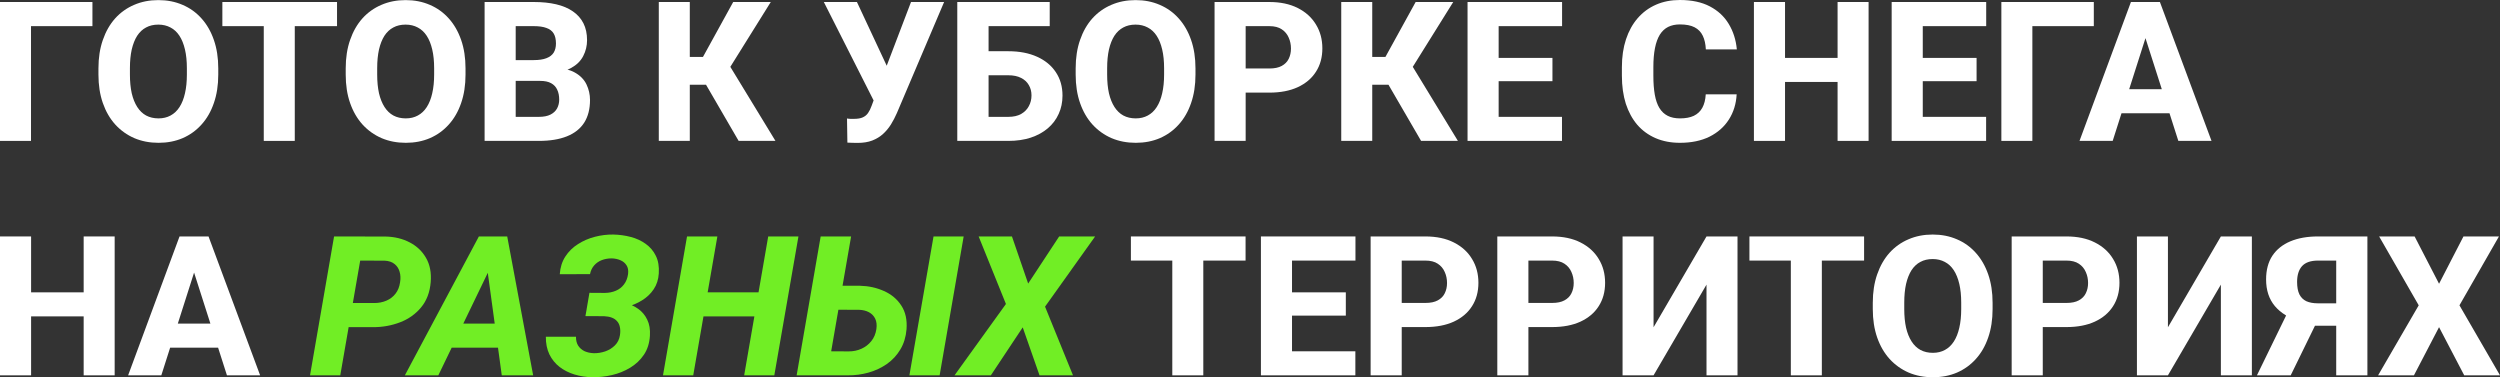
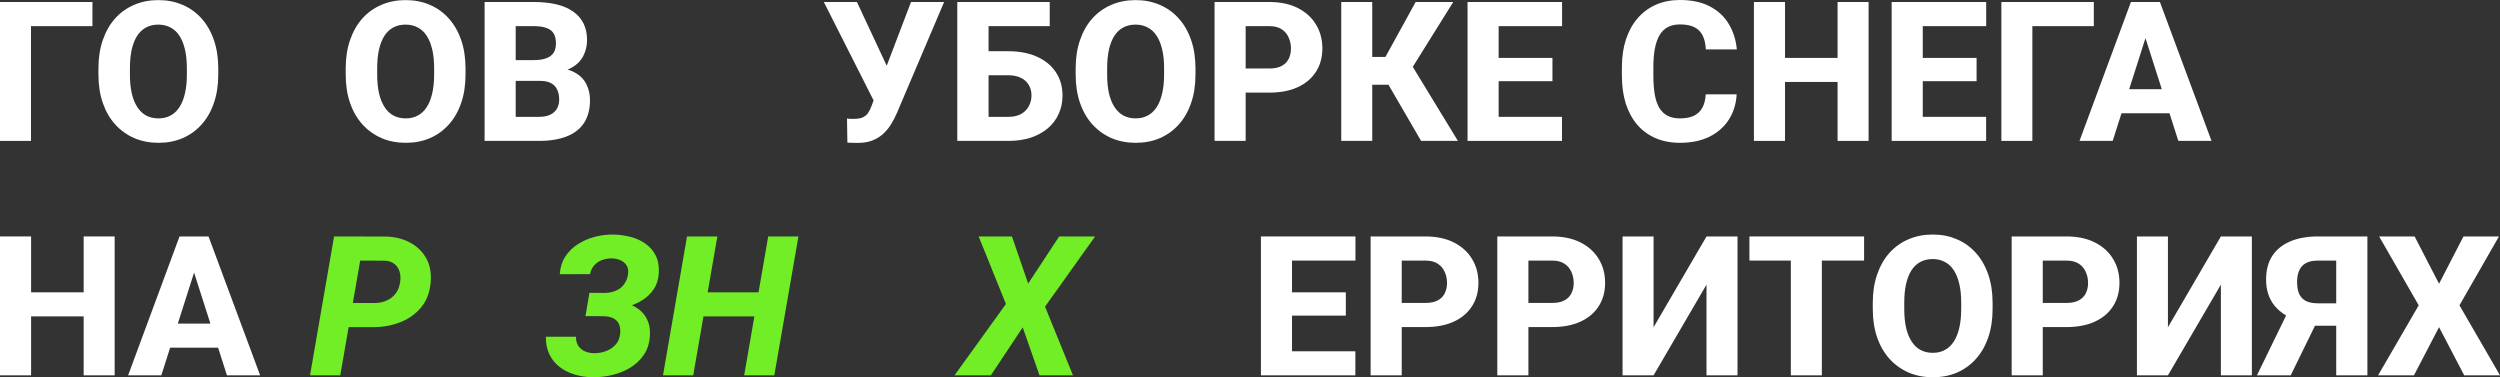
<svg xmlns="http://www.w3.org/2000/svg" viewBox="0 0 383.892 57.929" fill="none">
  <rect x="0" y="0" width="383.892" height="57.929" fill="#333333" stroke="none" />
  <path d="M14.194 0.308V4.014H4.761V21.636H0V0.308H14.194Z" fill="white" />
  <path d="M33.516 10.503V11.455C33.516 13.076 33.291 14.531 32.842 15.82C32.402 17.109 31.773 18.208 30.952 19.116C30.141 20.024 29.175 20.723 28.052 21.211C26.938 21.689 25.703 21.929 24.346 21.929C22.988 21.929 21.748 21.689 20.625 21.211C19.502 20.723 18.525 20.024 17.695 19.116C16.875 18.208 16.24 17.109 15.791 15.82C15.342 14.531 15.117 13.076 15.117 11.455V10.503C15.117 8.882 15.342 7.427 15.791 6.138C16.24 4.839 16.87 3.735 17.681 2.827C18.501 1.919 19.473 1.226 20.596 0.747C21.719 0.259 22.959 0.015 24.316 0.015C25.674 0.015 26.914 0.259 28.037 0.747C29.16 1.226 30.127 1.919 30.938 2.827C31.758 3.735 32.393 4.839 32.842 6.138C33.291 7.427 33.516 8.882 33.516 10.503ZM28.696 11.455V10.474C28.696 9.39 28.599 8.433 28.403 7.603C28.208 6.763 27.925 6.06 27.554 5.493C27.183 4.927 26.724 4.502 26.177 4.219C25.63 3.926 25.01 3.779 24.316 3.779C23.594 3.779 22.964 3.926 22.427 4.219C21.89 4.502 21.436 4.927 21.064 5.493C20.703 6.06 20.425 6.763 20.229 7.603C20.044 8.433 19.951 9.39 19.951 10.474V11.455C19.951 12.529 20.044 13.486 20.229 14.326C20.425 15.156 20.708 15.859 21.079 16.436C21.45 17.012 21.904 17.446 22.441 17.739C22.988 18.032 23.623 18.179 24.346 18.179C25.039 18.179 25.654 18.032 26.191 17.739C26.738 17.446 27.197 17.012 27.568 16.436C27.939 15.859 28.218 15.156 28.403 14.326C28.599 13.486 28.696 12.529 28.696 11.455Z" fill="white" />
-   <path d="M45.264 0.308V21.636H40.503V0.308H45.264ZM51.753 0.308V4.014H34.146V0.308H51.753Z" fill="white" />
  <path d="M71.484 10.503V11.455C71.484 13.076 71.26 14.531 70.811 15.82C70.371 17.109 69.741 18.208 68.921 19.116C68.11 20.024 67.144 20.723 66.021 21.211C64.907 21.689 63.672 21.929 62.314 21.929C60.957 21.929 59.717 21.689 58.594 21.211C57.471 20.723 56.494 20.024 55.664 19.116C54.844 18.208 54.209 17.109 53.76 15.82C53.31 14.531 53.086 13.076 53.086 11.455V10.503C53.086 8.882 53.31 7.427 53.76 6.138C54.209 4.839 54.839 3.735 55.65 2.827C56.47 1.919 57.442 1.226 58.564 0.747C59.687 0.259 60.928 0.015 62.285 0.015C63.643 0.015 64.883 0.259 66.006 0.747C67.129 1.226 68.096 1.919 68.906 2.827C69.727 3.735 70.361 4.839 70.811 6.138C71.26 7.427 71.484 8.882 71.484 10.503ZM66.665 11.455V10.474C66.665 9.39 66.567 8.433 66.372 7.603C66.177 6.763 65.894 6.06 65.522 5.493C65.151 4.927 64.692 4.502 64.145 4.219C63.599 3.926 62.978 3.779 62.285 3.779C61.563 3.779 60.933 3.926 60.395 4.219C59.858 4.502 59.404 4.927 59.033 5.493C58.672 6.06 58.394 6.763 58.198 7.603C58.013 8.433 57.92 9.39 57.92 10.474V11.455C57.92 12.529 58.013 13.486 58.198 14.326C58.394 15.156 58.677 15.859 59.048 16.436C59.419 17.012 59.873 17.446 60.41 17.739C60.957 18.032 61.592 18.179 62.314 18.179C63.008 18.179 63.623 18.032 64.16 17.739C64.707 17.446 65.166 17.012 65.537 16.436C65.908 15.859 66.187 15.156 66.372 14.326C66.567 13.486 66.665 12.529 66.665 11.455Z" fill="white" />
  <path d="M82.939 12.422H77.461L77.432 9.229H81.958C82.759 9.229 83.408 9.131 83.906 8.936C84.414 8.74 84.785 8.457 85.019 8.086C85.254 7.705 85.371 7.236 85.371 6.68C85.371 6.045 85.254 5.532 85.019 5.142C84.785 4.751 84.414 4.468 83.906 4.292C83.408 4.106 82.764 4.014 81.973 4.014H79.189V21.636H74.414V0.308H81.973C83.252 0.308 84.394 0.425 85.4 0.659C86.406 0.894 87.261 1.255 87.964 1.743C88.677 2.231 89.219 2.842 89.59 3.574C89.961 4.307 90.147 5.171 90.147 6.167C90.147 7.036 89.951 7.847 89.56 8.599C89.18 9.351 88.564 9.961 87.715 10.43C86.865 10.898 85.728 11.152 84.302 11.191L82.939 12.422ZM82.749 21.636H76.245L77.974 17.944H82.749C83.481 17.944 84.077 17.827 84.536 17.593C84.995 17.358 85.332 17.041 85.547 16.641C85.762 16.24 85.869 15.791 85.869 15.293C85.869 14.707 85.767 14.199 85.562 13.77C85.366 13.34 85.054 13.008 84.624 12.773C84.204 12.539 83.643 12.422 82.939 12.422H78.662L78.692 9.229H83.921L85.034 10.488C86.392 10.459 87.476 10.679 88.286 11.147C89.106 11.606 89.697 12.212 90.059 12.964C90.42 13.716 90.601 14.512 90.601 15.352C90.601 16.738 90.303 17.9 89.707 18.838C89.111 19.766 88.228 20.464 87.056 20.933C85.893 21.401 84.458 21.636 82.749 21.636Z" fill="white" />
-   <path d="M105.923 0.308V21.636H101.162V0.308H105.923ZM118.359 0.308L110.435 13.008H104.985L104.4 8.745H107.944L112.588 0.308H118.359ZM113.423 21.636L107.944 12.202L111.328 8.921L119.077 21.636H113.423Z" fill="white" />
  <path d="M134.766 13.755L139.892 0.308H144.976L137.725 17.358C137.461 17.964 137.158 18.545 136.816 19.102C136.475 19.648 136.069 20.137 135.601 20.566C135.142 20.986 134.59 21.323 133.945 21.577C133.311 21.821 132.559 21.943 131.69 21.943C131.465 21.943 131.196 21.938 130.884 21.929C130.581 21.919 130.327 21.909 130.122 21.899L130.064 18.193C130.19 18.223 130.371 18.242 130.605 18.252C130.85 18.252 131.021 18.252 131.118 18.252C131.704 18.252 132.163 18.174 132.495 18.018C132.837 17.861 133.105 17.637 133.301 17.344C133.506 17.051 133.687 16.685 133.843 16.245L134.766 13.755ZM131.587 0.308L136.216 10.21L137.725 15.601L134.253 15.63L126.504 0.308H131.587Z" fill="white" />
  <path d="M161.191 0.308V4.014H151.758V21.636H146.997V0.308H161.191ZM150.059 7.866H154.834C156.533 7.866 158.008 8.149 159.258 8.716C160.508 9.282 161.47 10.078 162.143 11.104C162.817 12.119 163.154 13.311 163.154 14.678C163.154 15.703 162.959 16.641 162.568 17.49C162.187 18.34 161.631 19.077 160.898 19.702C160.176 20.317 159.302 20.796 158.276 21.138C157.261 21.47 156.113 21.636 154.834 21.636H147.012V0.308H151.802V17.944H154.834C155.615 17.944 156.27 17.798 156.797 17.505C157.324 17.202 157.72 16.802 157.983 16.304C158.257 15.806 158.394 15.254 158.394 14.648C158.394 14.053 158.257 13.525 157.983 13.066C157.72 12.598 157.324 12.231 156.797 11.968C156.27 11.694 155.615 11.558 154.834 11.558H150.059V7.866Z" fill="white" />
  <path d="M183.574 10.503V11.455C183.574 13.076 183.35 14.531 182.9 15.82C182.461 17.109 181.831 18.208 181.011 19.116C180.2 20.024 179.233 20.723 178.11 21.211C176.997 21.689 175.762 21.929 174.404 21.929C173.047 21.929 171.807 21.689 170.684 21.211C169.561 20.723 168.584 20.024 167.754 19.116C166.934 18.208 166.299 17.109 165.85 15.82C165.4 14.531 165.176 13.076 165.176 11.455V10.503C165.176 8.882 165.4 7.427 165.85 6.138C166.299 4.839 166.929 3.735 167.739 2.827C168.56 1.919 169.531 1.226 170.654 0.747C171.777 0.259 173.018 0.015 174.375 0.015C175.732 0.015 176.973 0.259 178.096 0.747C179.219 1.226 180.186 1.919 180.996 2.827C181.816 3.735 182.451 4.839 182.9 6.138C183.35 7.427 183.574 8.882 183.574 10.503ZM178.755 11.455V10.474C178.755 9.39 178.657 8.433 178.462 7.603C178.267 6.763 177.983 6.06 177.612 5.493C177.241 4.927 176.782 4.502 176.235 4.219C175.688 3.926 175.068 3.779 174.375 3.779C173.652 3.779 173.022 3.926 172.485 4.219C171.948 4.502 171.494 4.927 171.123 5.493C170.762 6.06 170.483 6.763 170.288 7.603C170.102 8.433 170.01 9.39 170.01 10.474V11.455C170.01 12.529 170.102 13.486 170.288 14.326C170.483 15.156 170.767 15.859 171.138 16.436C171.509 17.012 171.963 17.446 172.5 17.739C173.047 18.032 173.682 18.179 174.404 18.179C175.098 18.179 175.713 18.032 176.25 17.739C176.797 17.446 177.256 17.012 177.627 16.436C177.998 15.859 178.276 15.156 178.462 14.326C178.657 13.486 178.755 12.529 178.755 11.455Z" fill="white" />
  <path d="M194.912 14.224H189.551V10.518H194.912C195.703 10.518 196.338 10.386 196.816 10.122C197.305 9.858 197.661 9.497 197.886 9.038C198.12 8.569 198.237 8.042 198.237 7.456C198.237 6.851 198.12 6.289 197.886 5.771C197.661 5.244 197.305 4.819 196.816 4.497C196.338 4.175 195.703 4.014 194.912 4.014H191.279V21.636H186.504V0.308H194.912C196.611 0.308 198.066 0.615 199.277 1.23C200.498 1.846 201.431 2.69 202.075 3.765C202.73 4.829 203.057 6.05 203.057 7.427C203.057 8.804 202.73 10 202.075 11.016C201.431 12.031 200.498 12.822 199.277 13.389C198.066 13.945 196.611 14.224 194.912 14.224Z" fill="white" />
  <path d="M210.718 0.308V21.636H205.957V0.308H210.718ZM223.154 0.308L215.229 13.008H209.78L209.194 8.745H212.739L217.383 0.308H223.154ZM218.218 21.636L212.739 12.202L216.123 8.921L223.872 21.636H218.218Z" fill="white" />
  <path d="M239.854 17.944V21.636H228.501V17.944H239.854ZM230.127 0.308V21.636H225.352V0.308H230.127ZM238.389 8.892V12.466H228.501V8.892H238.389ZM239.868 0.308V4.014H228.501V0.308H239.868Z" fill="white" />
  <path d="M261.929 14.487H266.675C266.597 15.952 266.197 17.246 265.473 18.369C264.76 19.482 263.771 20.356 262.501 20.991C261.231 21.616 259.722 21.929 257.975 21.929C256.578 21.929 255.328 21.689 254.223 21.211C253.121 20.732 252.184 20.049 251.412 19.16C250.649 18.262 250.064 17.183 249.653 15.923C249.253 14.653 249.053 13.223 249.053 11.631V10.327C249.053 8.735 249.263 7.305 249.682 6.035C250.102 4.766 250.704 3.682 251.484 2.783C252.266 1.885 253.204 1.196 254.296 0.718C255.39 0.239 256.613 0 257.96 0C259.774 0 261.309 0.327 262.558 0.981C263.808 1.636 264.775 2.534 265.46 3.677C266.152 4.819 266.567 6.123 266.705 7.588H261.944C261.904 6.758 261.749 6.06 261.474 5.493C261.201 4.917 260.781 4.482 260.214 4.189C259.649 3.896 258.897 3.75 257.96 3.75C257.275 3.75 256.675 3.877 256.158 4.131C255.65 4.385 255.225 4.78 254.883 5.317C254.551 5.854 254.301 6.538 254.136 7.368C253.971 8.188 253.886 9.165 253.886 10.298V11.631C253.886 12.754 253.961 13.726 254.106 14.546C254.253 15.366 254.488 16.045 254.811 16.582C255.14 17.119 255.565 17.52 256.085 17.783C256.603 18.047 257.232 18.179 257.975 18.179C258.824 18.179 259.532 18.047 260.097 17.783C260.664 17.51 261.099 17.1 261.401 16.553C261.704 16.006 261.881 15.317 261.929 14.487Z" fill="white" />
  <path d="M283.637 8.892V12.583H272.593V8.892H283.637ZM274.103 0.308V21.636H269.326V0.308H274.103ZM286.934 0.308V21.636H282.173V0.308H286.934Z" fill="white" />
  <path d="M304.981 17.944V21.636H293.627V17.944H304.981ZM295.254 0.308V21.636H290.478V0.308H295.254ZM303.517 8.892V12.466H293.627V8.892H303.517ZM304.994 0.308V4.014H293.627V0.308H304.994Z" fill="white" />
  <path d="M321.519 0.308V4.014H312.084V21.636H307.323V0.308H321.519Z" fill="white" />
  <path d="M329.927 4.365L324.418 21.636H319.322L327.218 0.308H330.439L329.927 4.365ZM334.498 21.636L328.975 4.365L328.402 0.308H331.669L339.594 21.636H334.498ZM334.263 13.696V17.388H323.144V13.696H334.263Z" fill="white" />
  <path d="M14.312 44.892V48.583H3.267V44.892H14.312ZM4.775 36.307V57.636H0V36.307H4.775ZM17.607 36.307V57.636H12.847V36.307H17.607Z" fill="white" />
  <path d="M30.278 40.365L24.771 57.636H19.673L27.568 36.307H30.791L30.278 40.365ZM34.849 57.636L29.326 40.365L28.755 36.307H32.021L39.946 57.636H34.849ZM34.614 49.696V53.388H23.496V49.696H34.614Z" fill="white" />
  <path d="M57.305 50.238L51.841 50.224L52.485 46.518L57.466 46.532C58.149 46.532 58.774 46.41 59.341 46.166C59.907 45.922 60.371 45.565 60.732 45.097C61.103 44.628 61.338 44.042 61.436 43.339C61.533 42.753 61.509 42.216 61.362 41.727C61.225 41.239 60.967 40.844 60.586 40.541C60.205 40.228 59.697 40.058 59.063 40.028L55.312 40.014L52.251 57.636H47.607L51.299 36.307L59.209 36.322C60.586 36.351 61.816 36.649 62.9 37.216C63.994 37.782 64.834 38.578 65.42 39.604C66.016 40.629 66.255 41.864 66.138 43.31C66.011 44.882 65.517 46.181 64.658 47.206C63.808 48.231 62.734 48.993 61.436 49.491C60.137 49.989 58.76 50.238 57.305 50.238Z" fill="#71EE25" />
-   <path d="M75.527 40.6L67.309 57.636H62.168L73.535 36.307H76.802L75.527 40.6ZM77.051 57.636L74.663 40.131L74.81 36.307H77.886L81.87 57.636H77.051ZM78.164 49.696L77.505 53.388H66.694L67.353 49.696H78.164Z" fill="#71EE25" />
  <path d="M93.735 47.44L90.088 47.426L90.513 44.965L92.886 44.98C93.511 44.97 94.072 44.857 94.57 44.643C95.078 44.428 95.493 44.106 95.815 43.676C96.147 43.246 96.358 42.714 96.445 42.079C96.514 41.532 96.436 41.088 96.211 40.746C95.996 40.395 95.679 40.131 95.259 39.955C94.849 39.779 94.399 39.687 93.911 39.677C93.384 39.677 92.886 39.765 92.417 39.94C91.958 40.116 91.567 40.385 91.245 40.746C90.923 41.107 90.708 41.557 90.601 42.094L85.957 42.108C86.025 41.073 86.309 40.17 86.807 39.398C87.305 38.627 87.949 37.992 88.74 37.494C89.531 36.986 90.395 36.61 91.333 36.366C92.27 36.122 93.213 36.005 94.16 36.015C95.088 36.034 95.981 36.156 96.841 36.381C97.71 36.605 98.481 36.962 99.155 37.45C99.829 37.929 100.347 38.539 100.708 39.281C101.079 40.023 101.23 40.927 101.162 41.991C101.103 42.919 100.845 43.725 100.386 44.408C99.927 45.092 99.336 45.658 98.613 46.107C97.891 46.557 97.105 46.894 96.255 47.118C95.405 47.333 94.566 47.44 93.735 47.44ZM90.322 46.122L93.457 46.137C94.307 46.156 95.122 46.268 95.903 46.474C96.694 46.679 97.392 46.996 97.998 47.426C98.603 47.855 99.067 48.412 99.39 49.096C99.722 49.769 99.858 50.585 99.8 51.542C99.731 52.685 99.424 53.661 98.877 54.472C98.33 55.282 97.627 55.946 96.768 56.464C95.918 56.981 94.985 57.357 93.97 57.592C92.964 57.826 91.958 57.938 90.952 57.929C89.995 57.909 89.082 57.768 88.213 57.504C87.354 57.24 86.592 56.854 85.928 56.347C85.264 55.829 84.741 55.185 84.36 54.413C83.989 53.632 83.809 52.729 83.818 51.703H88.447C88.438 52.25 88.55 52.709 88.784 53.08C89.028 53.451 89.356 53.734 89.766 53.93C90.186 54.115 90.659 54.218 91.187 54.237C91.772 54.247 92.353 54.154 92.93 53.959C93.516 53.754 94.014 53.446 94.424 53.036C94.844 52.626 95.103 52.099 95.2 51.454C95.269 50.995 95.264 50.585 95.186 50.224C95.117 49.862 94.976 49.565 94.761 49.33C94.556 49.086 94.282 48.9 93.94 48.773C93.608 48.647 93.213 48.573 92.754 48.554L89.897 48.539L90.322 46.122Z" fill="#71EE25" />
  <path d="M117.92 44.892L117.275 48.583H106.538L107.183 44.892H117.92ZM110.156 36.307L106.45 57.636H101.807L105.498 36.307H110.156ZM122.607 36.307L118.901 57.636H114.272L117.964 36.307H122.607Z" fill="#71EE25" />
-   <path d="M127.661 43.866L132.056 43.881C133.384 43.91 134.609 44.179 135.732 44.687C136.865 45.184 137.754 45.927 138.398 46.913C139.043 47.89 139.311 49.105 139.204 50.56C139.106 51.742 138.789 52.777 138.252 53.666C137.725 54.555 137.036 55.297 136.187 55.892C135.347 56.479 134.409 56.918 133.374 57.211C132.339 57.504 131.269 57.645 130.166 57.636H122.329L126.02 36.307H130.693L127.632 53.944L130.327 53.959C131.04 53.959 131.694 53.822 132.29 53.549C132.895 53.275 133.398 52.885 133.799 52.377C134.209 51.869 134.468 51.254 134.575 50.531C134.663 49.906 134.604 49.379 134.399 48.949C134.194 48.52 133.877 48.187 133.447 47.953C133.018 47.719 132.505 47.592 131.909 47.572L127.017 47.558L127.661 43.866ZM147.978 36.307L144.287 57.636H139.644L143.35 36.307H147.978Z" fill="#71EE25" />
  <path d="M155.391 36.307L157.881 43.544L162.642 36.307H168.164L160.474 47.089L164.766 57.636H159.624L157.046 50.268L152.153 57.636H146.572L154.468 46.679L150.278 36.307H155.391Z" fill="#71EE25" />
-   <path d="M184.775 36.307V57.636H180.015V36.307H184.775ZM191.265 36.307V40.014H173.657V36.307H191.265Z" fill="white" />
  <path d="M208.125 53.944V57.636H196.772V53.944H208.125ZM198.398 36.307V57.636H193.623V36.307H198.398ZM206.66 44.892V48.466H196.772V44.892H206.66ZM208.14 36.307V40.014H196.772V36.307H208.14Z" fill="white" />
  <path d="M218.877 50.224H213.516V46.518H218.877C219.668 46.518 220.303 46.386 220.781 46.122C221.27 45.858 221.626 45.497 221.851 45.038C222.085 44.569 222.202 44.042 222.202 43.456C222.202 42.851 222.085 42.289 221.851 41.771C221.626 41.244 221.27 40.819 220.781 40.497C220.303 40.175 219.668 40.014 218.877 40.014H215.244V57.636H210.469V36.307H218.877C220.576 36.307 222.031 36.615 223.242 37.23C224.463 37.846 225.396 38.69 226.04 39.765C226.694 40.829 227.021 42.05 227.021 43.427C227.021 44.804 226.694 46 226.04 47.016C225.396 48.031 224.463 48.822 223.242 49.389C222.031 49.945 220.576 50.224 218.877 50.224Z" fill="white" />
  <path d="M238.33 50.224H232.969V46.518H238.33C239.121 46.518 239.756 46.386 240.234 46.122C240.723 45.858 241.079 45.497 241.304 45.038C241.538 44.569 241.655 44.042 241.655 43.456C241.655 42.851 241.538 42.289 241.304 41.771C241.079 41.244 240.723 40.819 240.234 40.497C239.756 40.175 239.121 40.014 238.33 40.014H234.697V57.636H229.922V36.307H238.33C240.029 36.307 241.484 36.615 242.695 37.23C243.916 37.846 244.849 38.69 245.493 39.765C246.147 40.829 246.475 42.05 246.475 43.427C246.475 44.804 246.147 46 245.493 47.016C244.849 48.031 243.916 48.822 242.695 49.389C241.484 49.945 240.029 50.224 238.33 50.224Z" fill="white" />
  <path d="M253.916 50.253L262.046 36.307H266.807V57.636H262.046V43.705L253.916 57.636H249.155V36.307H253.916V50.253Z" fill="white" />
  <path d="M279.756 36.307V57.636H274.995V36.307H279.756ZM286.244 36.307V40.014H268.637V36.307H286.244Z" fill="white" />
  <path d="M305.976 46.503V47.455C305.976 49.076 305.751 50.531 305.304 51.82C304.864 53.109 304.234 54.208 303.414 55.116C302.602 56.024 301.635 56.723 300.513 57.211C299.4 57.689 298.163 57.929 296.806 57.929C295.449 57.929 294.209 57.689 293.085 57.211C291.963 56.723 290.985 56.024 290.156 55.116C289.336 54.208 288.701 53.109 288.251 51.82C287.804 50.531 287.579 49.076 287.579 47.455V46.503C287.579 44.882 287.804 43.427 288.251 42.138C288.701 40.839 289.331 39.735 290.141 38.827C290.963 37.919 291.933 37.225 293.057 36.747C294.179 36.259 295.419 36.015 296.776 36.015C298.136 36.015 299.375 36.259 300.498 36.747C301.622 37.225 302.587 37.919 303.399 38.827C304.219 39.735 304.854 40.839 305.304 42.138C305.751 43.427 305.976 44.882 305.976 46.503ZM301.157 47.455V46.474C301.157 45.39 301.06 44.433 300.865 43.602C300.67 42.763 300.385 42.06 300.015 41.493C299.643 40.927 299.186 40.502 298.638 40.219C298.091 39.926 297.471 39.779 296.776 39.779C296.054 39.779 295.424 39.926 294.887 40.219C294.349 40.502 293.897 40.927 293.525 41.493C293.165 42.06 292.885 42.763 292.69 43.602C292.505 44.433 292.412 45.39 292.412 46.474V47.455C292.412 48.529 292.505 49.486 292.69 50.326C292.885 51.156 293.17 51.859 293.54 52.435C293.912 53.012 294.364 53.446 294.902 53.739C295.449 54.032 296.084 54.179 296.806 54.179C297.501 54.179 298.116 54.032 298.653 53.739C299.198 53.446 299.658 53.012 300.03 52.435C300.4 51.859 300.678 51.156 300.865 50.326C301.06 49.486 301.157 48.529 301.157 47.455Z" fill="white" />
  <path d="M317.315 50.224H311.952V46.518H317.315C318.105 46.518 318.74 46.386 319.22 46.122C319.707 45.858 320.065 45.497 320.287 45.038C320.522 44.569 320.639 44.042 320.639 43.456C320.639 42.851 320.522 42.289 320.287 41.771C320.065 41.244 319.707 40.819 319.22 40.497C318.74 40.175 318.105 40.014 317.315 40.014H313.681V57.636H308.905V36.307H317.315C319.015 36.307 320.47 36.615 321.679 37.23C322.901 37.846 323.834 38.69 324.478 39.765C325.131 40.829 325.458 42.05 325.458 43.427C325.458 44.804 325.131 46 324.478 47.016C323.834 48.031 322.901 48.822 321.679 49.389C320.47 49.945 319.015 50.224 317.315 50.224Z" fill="white" />
  <path d="M332.901 50.253L341.031 36.307H345.79V57.636H341.031V43.705L332.901 57.636H328.14V36.307H332.901V50.253Z" fill="white" />
  <path d="M360.468 50.019H354.727L353.233 49.403C351.523 48.866 350.219 48.065 349.321 47.001C348.422 45.927 347.974 44.564 347.974 42.914C347.974 41.459 348.297 40.243 348.941 39.267C349.594 38.29 350.519 37.553 351.708 37.055C352.9 36.557 354.312 36.307 355.942 36.307H363.53V57.636H358.741V40.014H355.942C354.83 40.014 354.013 40.297 353.495 40.863C352.988 41.43 352.735 42.24 352.735 43.295C352.735 44.076 352.85 44.711 353.085 45.199C353.33 45.678 353.688 46.029 354.155 46.254C354.635 46.469 355.225 46.576 355.927 46.576H360.453L360.468 50.019ZM356.382 48.173L351.753 57.636H346.567L351.181 48.173H356.382Z" fill="white" />
  <path d="M370.78 36.307L374.532 43.573L378.281 36.307H383.732L377.666 46.884L383.892 57.636H378.398L374.532 50.238L370.678 57.636H365.172L371.41 46.884L365.332 36.307H370.78Z" fill="white" />
</svg>